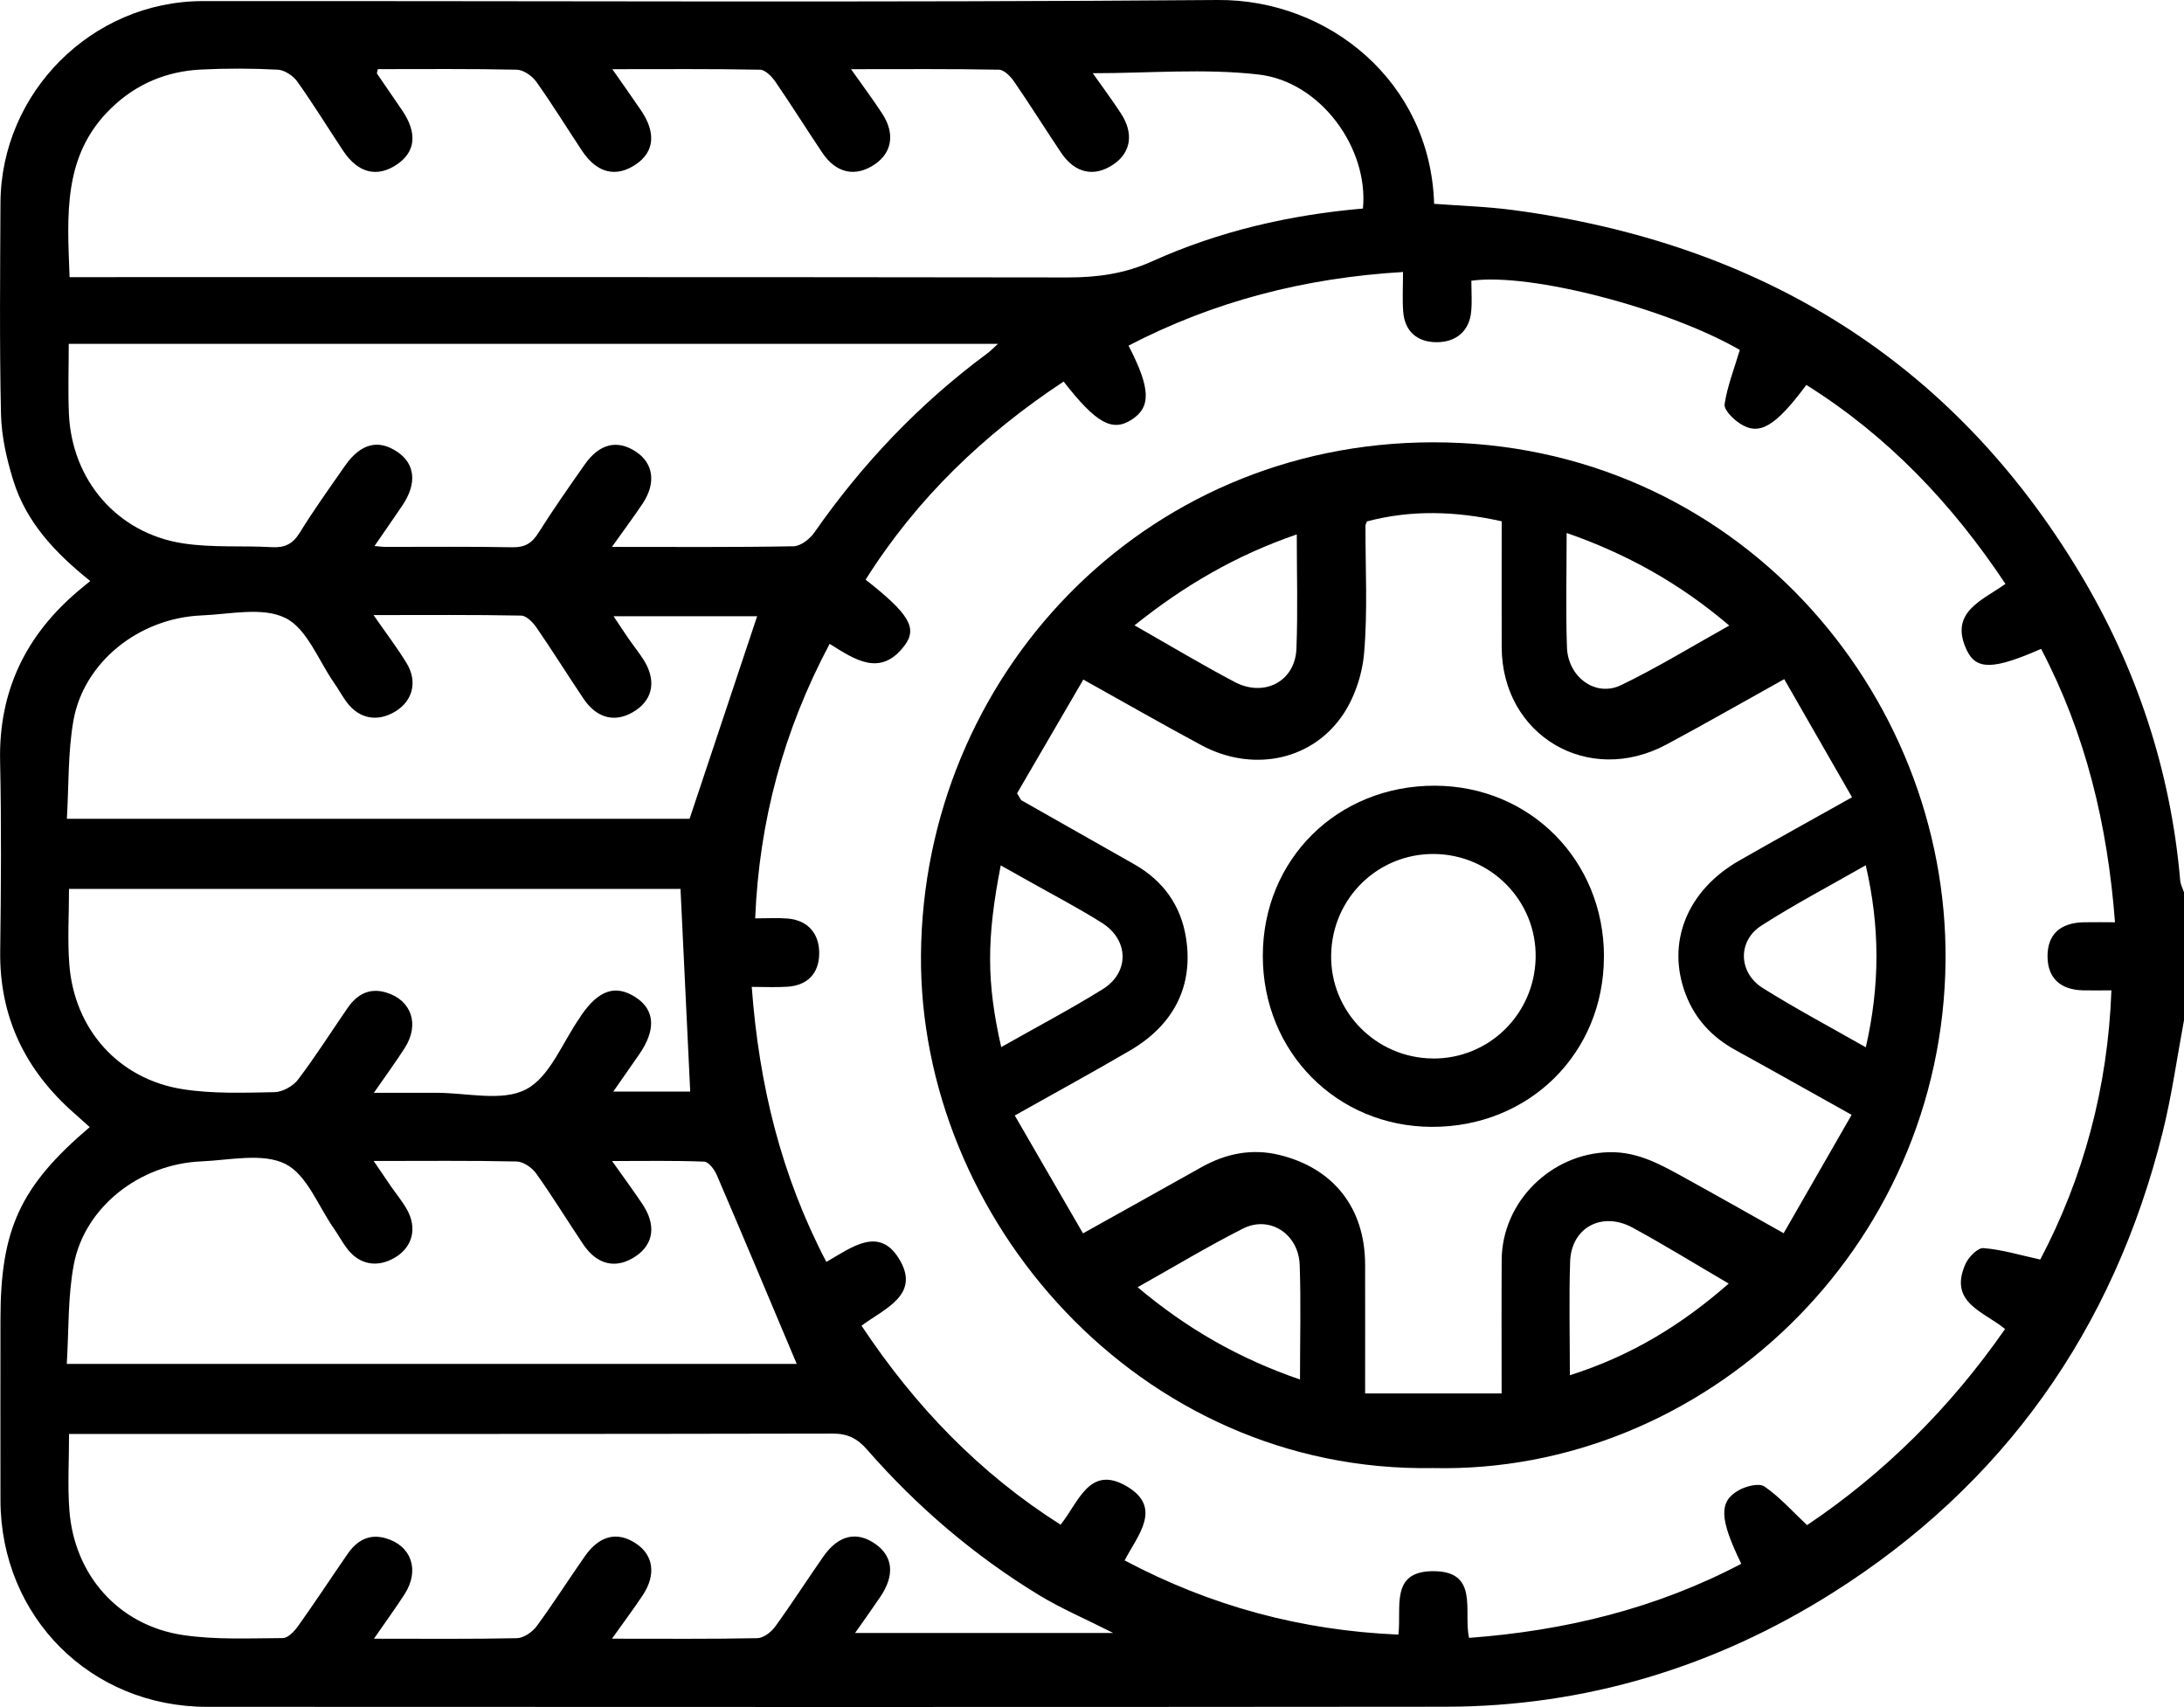
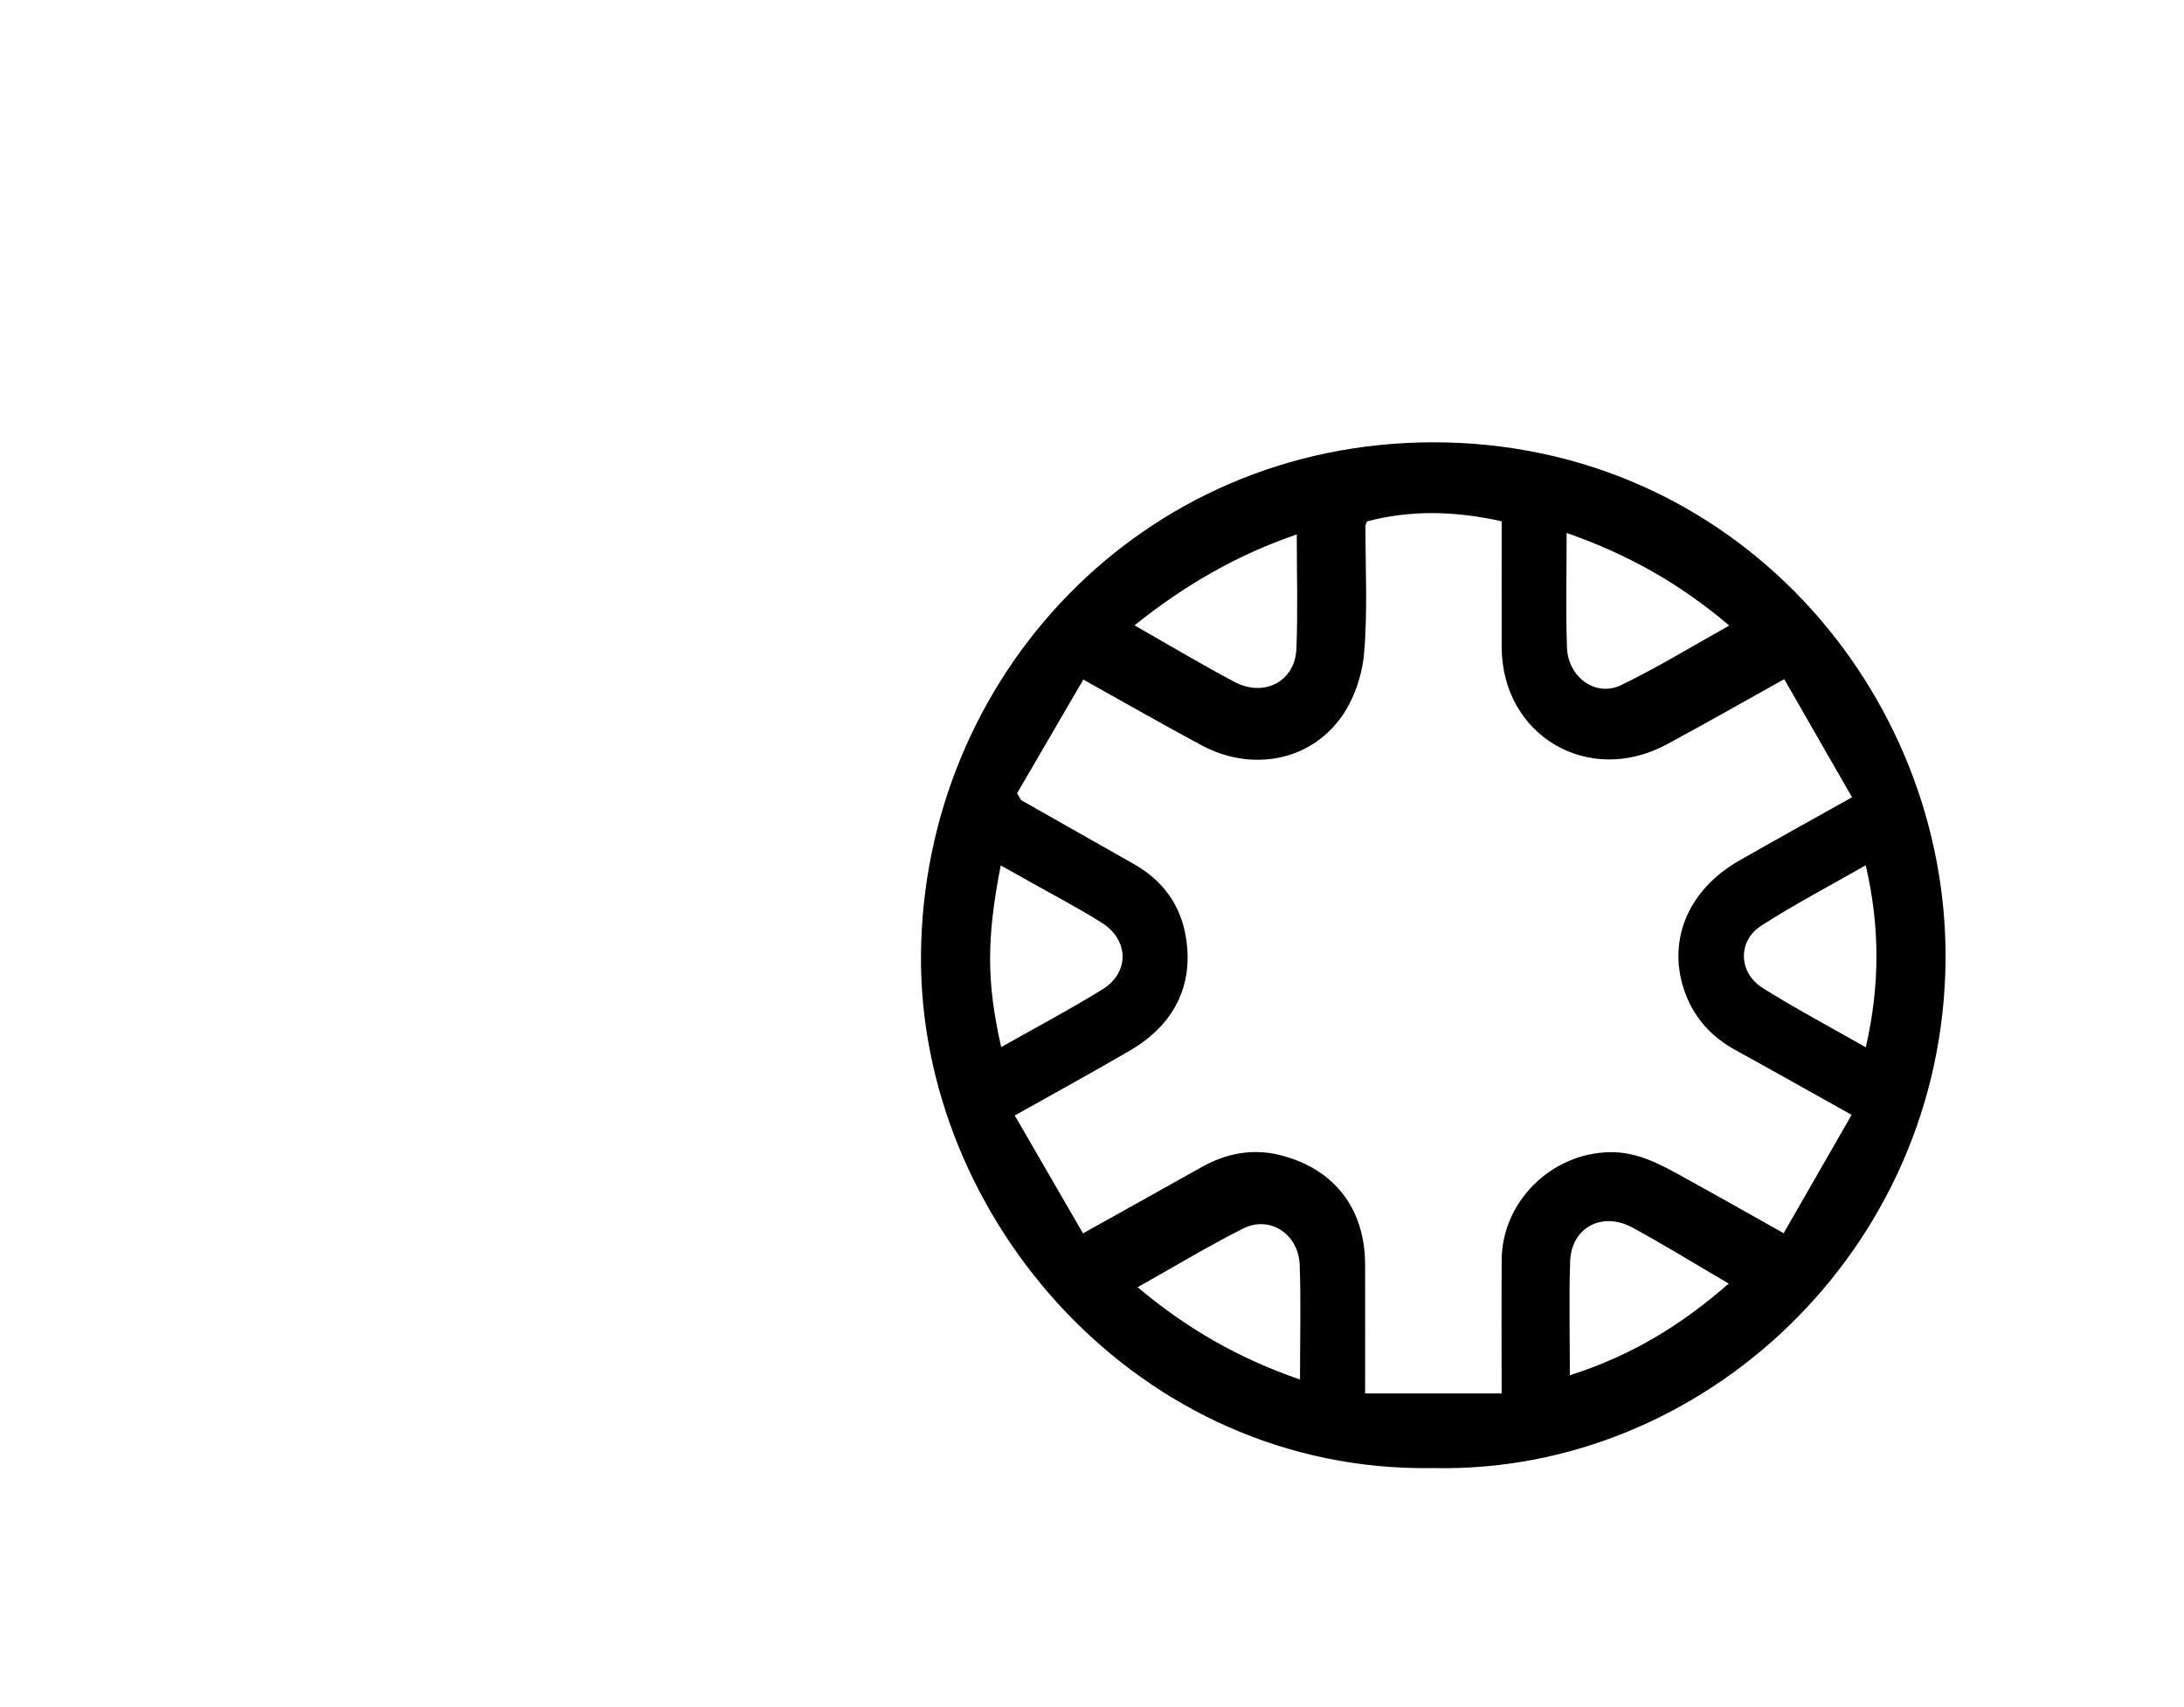
<svg xmlns="http://www.w3.org/2000/svg" id="Capa_2" data-name="Capa 2" viewBox="0 0 420.59 328.73">
  <defs>
    <style>      .cls-1 {        fill: #000;        stroke-width: 0px;      }    </style>
  </defs>
  <g id="Capa_1-2" data-name="Capa 1">
    <g>
-       <path class="cls-1" d="M420.59,196.48c-1.35,7.21-2.35,14.5-4.12,21.61-9.45,37.94-30.6,67.87-63.58,88.68-22.54,14.22-47.57,21.89-74.49,21.91-79.51.08-159.02.05-238.53.02-22.43,0-39.72-17.34-39.78-39.77-.03-11.63,0-23.26,0-34.9,0-17.31,3.82-25.62,17.19-36.97-1-.89-1.95-1.76-2.92-2.61C4.89,206.15-.14,195.88.04,183.11c.16-12.18.24-24.36-.02-36.54-.29-13.58,5.02-24.37,15.27-32.96.6-.51,1.22-1,2.09-1.72-6.69-5.34-12.32-11.29-14.82-19.36-1.28-4.12-2.27-8.49-2.37-12.77C-.11,66.22.03,52.66.09,39.11.18,17.8,17.72.23,39.06.21,104.2.16,169.35.52,234.49,0c21.24-.17,40.98,15.63,41.69,39.25,5.09.39,10.26.53,15.35,1.22,47.25,6.33,84.39,28.85,109.07,70.01,10.82,18.04,17.43,37.89,19.26,59.09.07.77.48,1.52.73,2.28v24.64ZM386.11,255.93c-4.05-3.37-10.9-5.02-7.63-12.46.59-1.35,2.38-3.2,3.49-3.11,3.55.28,7.04,1.35,10.94,2.2,8.29-15.74,13.02-33.1,13.7-51.84-2.22,0-3.86.04-5.49,0-4.38-.12-6.76-2.39-6.81-6.45-.05-4.25,2.37-6.57,7-6.66,1.98-.04,3.95,0,5.99,0-1.44-18.89-5.68-36.35-14.23-52.65-9.04,3.96-12.46,4.17-14.31.26-3.5-7.36,3.02-9.59,7.44-12.78-10.32-15.52-22.71-28.52-38.34-38.31-6.03,8.1-9.11,9.9-12.88,7.37-1.27-.85-3.03-2.6-2.86-3.67.53-3.48,1.86-6.85,2.93-10.44-13.65-7.9-40.22-14.94-51.7-13.33,0,1.96.16,4-.04,6.01-.37,3.7-2.92,5.84-6.64,5.83-3.77,0-6.17-2.11-6.45-5.92-.17-2.41-.03-4.83-.03-7.6-19.03,1.14-36.43,5.65-52.86,14.18,4.29,8.29,4.36,11.87.55,14.29-3.72,2.36-6.8.64-13.05-7.37-15.33,10.12-28.31,22.54-38.13,38.15,8.36,6.58,10.06,9.31,7.47,12.72-4.61,6.09-9.56,2.68-14.4-.36-8.86,16.67-13.56,34.05-14.34,52.87,2.45,0,4.37-.13,6.25.03,3.91.32,6.15,2.92,6.08,6.82-.07,3.74-2.21,6.04-6.09,6.31-2.24.15-4.5.03-6.9.03,1.41,19,5.7,36.41,14.37,52.97,4.78-2.74,10.03-6.89,13.9-.76,4.46,7.07-2.69,9.72-7.13,13.04,10.27,15.46,22.65,28.37,38.33,38.32,3.42-4.15,5.49-11.64,12.73-7.4,6.99,4.1,2.15,9.4-.39,14.28,16.6,8.81,34,13.49,52.72,14.29.63-5.17-1.6-12.03,6.38-12.21,9.34-.21,6.07,7.75,7.23,12.84,18.49-1.38,36.02-5.64,52.42-14.27-4.18-8.61-4.36-11.95-.54-14.13,1.41-.81,3.95-1.47,4.99-.76,2.94,2.01,5.37,4.77,8.22,7.45,14.71-9.88,27.56-22.55,38.12-37.76ZM72.76,13.32c-.12.6-.21.77-.16.85,1.61,2.37,3.25,4.72,4.86,7.1,2.93,4.32,2.58,7.95-.97,10.37-3.83,2.62-7.54,1.72-10.4-2.59-2.95-4.44-5.74-8.99-8.83-13.33-.8-1.12-2.45-2.23-3.76-2.3-4.91-.26-9.86-.27-14.77-.03-6.63.33-12.45,2.73-17.3,7.42-9.41,9.08-8.47,20.62-8.03,32.56,1.99,0,3.73,0,5.47,0,62.26,0,124.52-.03,186.79.06,5.69,0,10.94-.72,16.23-3.11,12.89-5.82,26.55-8.95,40.58-10.16,1.12-11.6-8.12-24.43-20.09-25.81-10.44-1.2-21.13-.25-31.94-.25,1.76,2.5,3.69,5.08,5.45,7.78,2.47,3.8,1.9,7.45-1.38,9.72-3.73,2.58-7.47,1.82-10.16-2.19-3.05-4.54-5.95-9.18-9.04-13.68-.69-1-1.93-2.29-2.94-2.31-9.23-.18-18.47-.1-28.48-.1,2.32,3.29,4.26,5.88,6.02,8.58,2.47,3.8,1.89,7.45-1.4,9.71-3.73,2.56-7.47,1.8-10.16-2.21-3.05-4.54-5.95-9.18-9.04-13.68-.69-1-1.94-2.28-2.95-2.3-9.23-.18-18.46-.1-28.44-.1,2.15,3.07,3.86,5.48,5.52,7.93,2.92,4.29,2.57,7.97-.94,10.37-3.83,2.63-7.54,1.74-10.4-2.56-2.95-4.44-5.74-8.99-8.83-13.33-.8-1.12-2.46-2.28-3.75-2.31-8.89-.2-17.78-.11-26.76-.11ZM117.83,315.58c9.97,0,18.99.08,28-.1,1.18-.02,2.67-1.15,3.43-2.2,3.21-4.42,6.16-9.03,9.29-13.51,2.93-4.19,6.5-4.97,10.12-2.37,3.32,2.39,3.65,5.99.88,10.09-1.54,2.28-3.14,4.51-4.88,6.99h49.72c-5.41-2.74-10.07-4.72-14.34-7.32-12.46-7.6-23.46-17-33.06-27.98-1.84-2.11-3.68-3.1-6.6-3.1-47.61.1-95.22.07-142.82.07h-4.27c0,5.17-.3,9.94.06,14.67.94,12.54,9.5,22.21,21.89,24.06,6.3.94,12.81.61,19.22.58,1,0,2.23-1.32,2.95-2.33,3.25-4.56,6.33-9.25,9.51-13.86,1.78-2.58,4.13-3.97,7.37-3.03,4.94,1.43,6.57,6.16,3.63,10.74-1.78,2.77-3.73,5.43-5.92,8.6,9.76,0,18.65.09,27.53-.1,1.3-.03,2.96-1.17,3.79-2.28,3.24-4.4,6.16-9.03,9.3-13.5,2.82-4.02,6.24-4.82,9.81-2.48,3.42,2.24,3.96,6.06,1.31,10.03-1.72,2.58-3.58,5.07-5.91,8.34ZM117.83,105.32c12.31,0,23.66.09,35-.12,1.37-.03,3.12-1.4,3.99-2.64,9.24-13.25,20.21-24.79,33.19-34.41.68-.5,1.28-1.13,2.18-1.93H13.24c0,4.7-.16,9.08.03,13.45.56,12.79,9.26,22.98,21.9,24.96,5.62.88,11.45.42,17.17.74,2.44.14,4-.56,5.35-2.73,2.73-4.42,5.76-8.65,8.73-12.91,3-4.31,6.38-5.19,10.06-2.74,3.49,2.33,3.86,6.13.99,10.38-1.7,2.51-3.43,5-5.35,7.78,1.12.1,1.53.17,1.94.17,8.21,0,16.43-.08,24.63.07,2.35.04,3.71-.74,4.95-2.7,2.85-4.51,5.9-8.88,8.97-13.24,2.82-4.02,6.24-4.83,9.82-2.49,3.42,2.24,3.96,6.07,1.32,10.03-1.72,2.58-3.59,5.07-5.91,8.34ZM71.96,223.58c1.41,2.08,2.38,3.51,3.36,4.93,1.01,1.46,2.16,2.84,3.03,4.38,2.03,3.58,1.11,7.22-2.19,9.23-3.45,2.11-6.99,1.47-9.39-1.76-.89-1.2-1.61-2.54-2.47-3.77-3.03-4.32-5.21-10.4-9.37-12.45-4.4-2.17-10.71-.71-16.17-.48-11.88.5-22.49,8.82-24.56,19.93-1.16,6.21-.94,12.67-1.34,19.07h140.57c-5.11-12.13-10.2-24.27-15.39-36.37-.45-1.05-1.56-2.54-2.41-2.58-5.66-.23-11.33-.12-17.76-.12,2.27,3.21,4.11,5.7,5.83,8.27,2.69,4.01,2.2,7.71-1.23,10.04-3.74,2.55-7.45,1.76-10.15-2.26-3.05-4.54-5.9-9.21-9.07-13.66-.8-1.12-2.46-2.27-3.75-2.3-8.88-.2-17.77-.1-27.55-.1ZM71.94,118.46c2.43,3.51,4.57,6.29,6.38,9.28,2.13,3.53,1.16,7.21-2.13,9.24-3.44,2.12-7,1.49-9.4-1.73-.9-1.2-1.61-2.54-2.47-3.77-3.02-4.33-5.2-10.42-9.36-12.47-4.4-2.18-10.71-.71-16.17-.49-12.06.51-22.7,9.03-24.66,20.31-1.06,6.1-.87,12.41-1.25,18.85h119.92c4.44-13.32,8.76-26.27,13.01-39.01h-27.65c1.14,1.71,2,3.04,2.91,4.35.93,1.35,1.97,2.63,2.85,4.01,2.44,3.82,1.89,7.45-1.4,9.71-3.73,2.56-7.47,1.8-10.16-2.2-3.05-4.54-5.94-9.18-9.04-13.68-.69-1-1.93-2.29-2.94-2.31-9.23-.18-18.47-.1-28.43-.1ZM13.29,171.19c0,5.04-.31,9.82.06,14.55.97,12.53,9.53,22.12,21.92,24.03,5.76.89,11.71.67,17.57.56,1.55-.03,3.57-1.14,4.53-2.39,3.38-4.45,6.38-9.2,9.56-13.81,1.78-2.58,4.13-3.96,7.38-3.01,4.94,1.45,6.56,6.17,3.61,10.74-1.78,2.76-3.72,5.42-5.92,8.59,4.56,0,8.25.02,11.94,0,5.88-.03,12.72,1.77,17.36-.66,4.62-2.41,7.02-9.07,10.4-13.87.08-.11.13-.24.21-.35,3.39-4.94,6.65-6.02,10.52-3.5,3.72,2.43,3.94,6.28.63,11.03-1.59,2.28-3.17,4.56-4.96,7.12h14.82c-.63-13.08-1.25-25.96-1.87-39.03H13.29Z" />
      <path class="cls-1" d="M275.96,282.72c-56.77.96-99.03-48.26-98.6-98.85.45-53.53,42.5-98.62,98.56-98.69,58.19-.07,99.21,48.09,98.75,99.8-.5,55.77-46.74,98.92-98.71,97.74ZM195.86,152.76c.69,1.14.74,1.3.84,1.36,7.24,4.11,14.49,8.2,21.73,12.32,5.56,3.17,8.99,7.89,9.98,14.24,1.42,9.12-2.28,16.64-10.77,21.61-7.04,4.12-14.22,8.03-22.22,12.53,4.47,7.72,8.76,15.13,13.14,22.7,8.28-4.62,15.55-8.66,22.81-12.74,4.72-2.65,9.73-3.65,15.02-2.36,10.48,2.56,16.47,10.28,16.5,21.06.02,8.15,0,16.31,0,24.87h26.29c0-9.04-.04-17.37.01-25.71.07-11.21,9.5-20.48,20.67-20.75,5.69-.14,10.24,2.54,14.9,5.11,6.05,3.33,12.06,6.75,18.73,10.49,4.49-7.82,8.73-15.19,13.09-22.79-8.04-4.49-15.17-8.52-22.34-12.46-4.5-2.47-7.79-5.97-9.62-10.77-3.77-9.89.23-19.96,10.27-25.71,6.96-3.99,13.98-7.85,21.77-12.22-4.46-7.78-8.7-15.15-13.06-22.75-8.11,4.51-15.33,8.65-22.66,12.58-15.11,8.11-31.72-1.75-31.75-18.79-.02-8.04,0-16.08,0-24.19-9-2.01-17.56-2.2-25.94.02-.2.53-.29.66-.29.79-.03,8.21.44,16.47-.27,24.62-.37,4.25-1.96,8.93-4.45,12.36-6.16,8.51-17.36,10.44-26.86,5.34-7.43-3.99-14.74-8.18-22.76-12.65-4.43,7.6-8.66,14.87-12.75,21.89ZM301.7,102.64c0,7.82-.18,14.91.06,21.99.19,5.8,5.53,9.68,10.43,7.31,7-3.38,13.66-7.47,20.83-11.47-9.51-8.09-19.59-13.74-31.31-17.83ZM250.35,265.66c0-7.85.2-14.97-.06-22.07-.22-5.99-5.81-9.59-10.94-6.98-6.76,3.42-13.26,7.35-20.27,11.28,9.46,7.97,19.51,13.73,31.28,17.78ZM192.81,201.65c6.78-3.84,13.29-7.27,19.53-11.14,5.21-3.23,5.09-9.5-.14-12.79-4.5-2.84-9.23-5.3-13.87-7.92-1.81-1.02-3.62-2.02-5.61-3.14-2.76,14.14-2.73,22.56.09,34.99ZM359.31,201.7c2.75-11.98,2.73-23.25-.01-35.07-6.98,4-13.73,7.53-20.12,11.64-4.59,2.96-4.41,9.05.28,12,6.32,3.97,12.94,7.48,19.85,11.42ZM249.73,102.92c-11.66,3.99-21.75,9.89-31.25,17.51,6.66,3.79,12.87,7.51,19.25,10.89,5.72,3.03,11.67-.09,11.93-6.35.29-7.2.07-14.43.07-22.05ZM302.32,264.84c11.83-3.74,21.55-9.72,30.59-17.65-6.48-3.79-12.4-7.45-18.51-10.77-5.92-3.21-11.82,0-12.03,6.55-.23,7.1-.05,14.21-.05,21.87Z" />
-       <path class="cls-1" d="M308.88,184.24c-.01,18.59-14.4,32.82-33.13,32.77-18.34-.05-32.57-14.44-32.56-32.94.01-18.6,14.39-32.8,33.14-32.76,18.36.05,32.57,14.42,32.56,32.92ZM275.92,203.85c10.8.08,19.58-8.51,19.81-19.38.23-10.93-8.58-19.92-19.58-20.01-10.81-.08-19.58,8.5-19.8,19.37-.23,10.9,8.61,19.93,19.58,20.01Z" />
    </g>
  </g>
</svg>